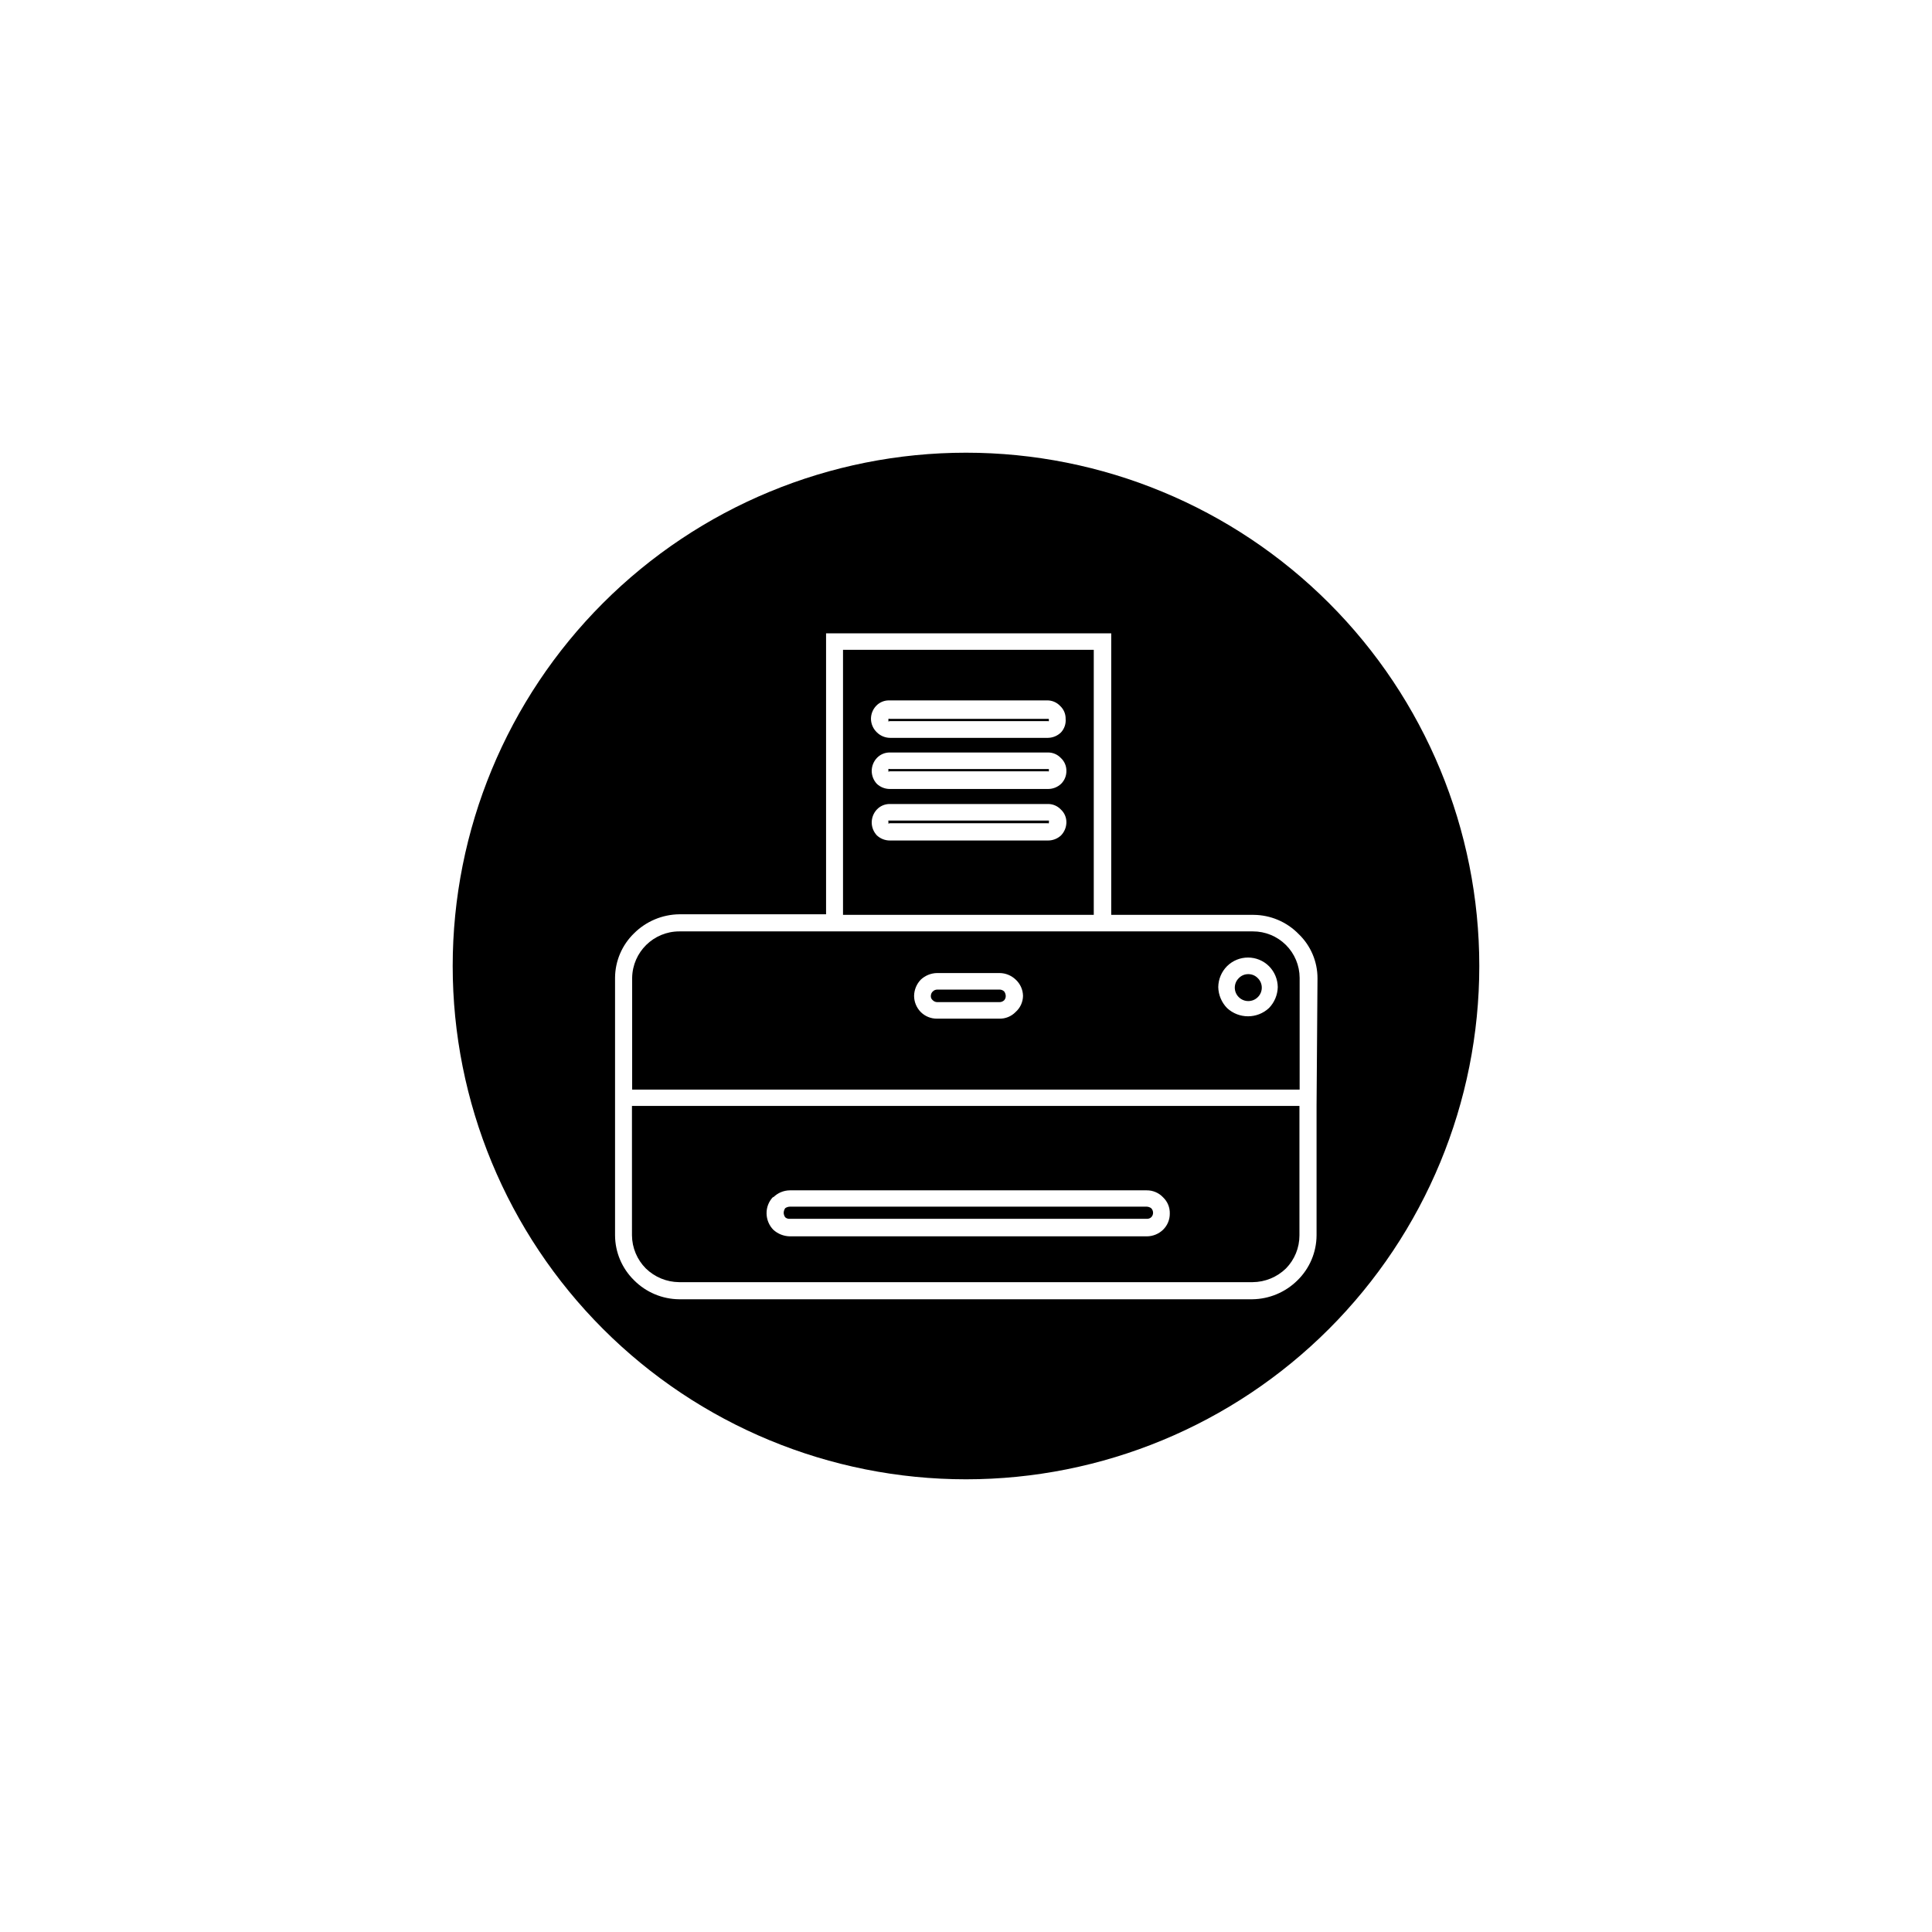
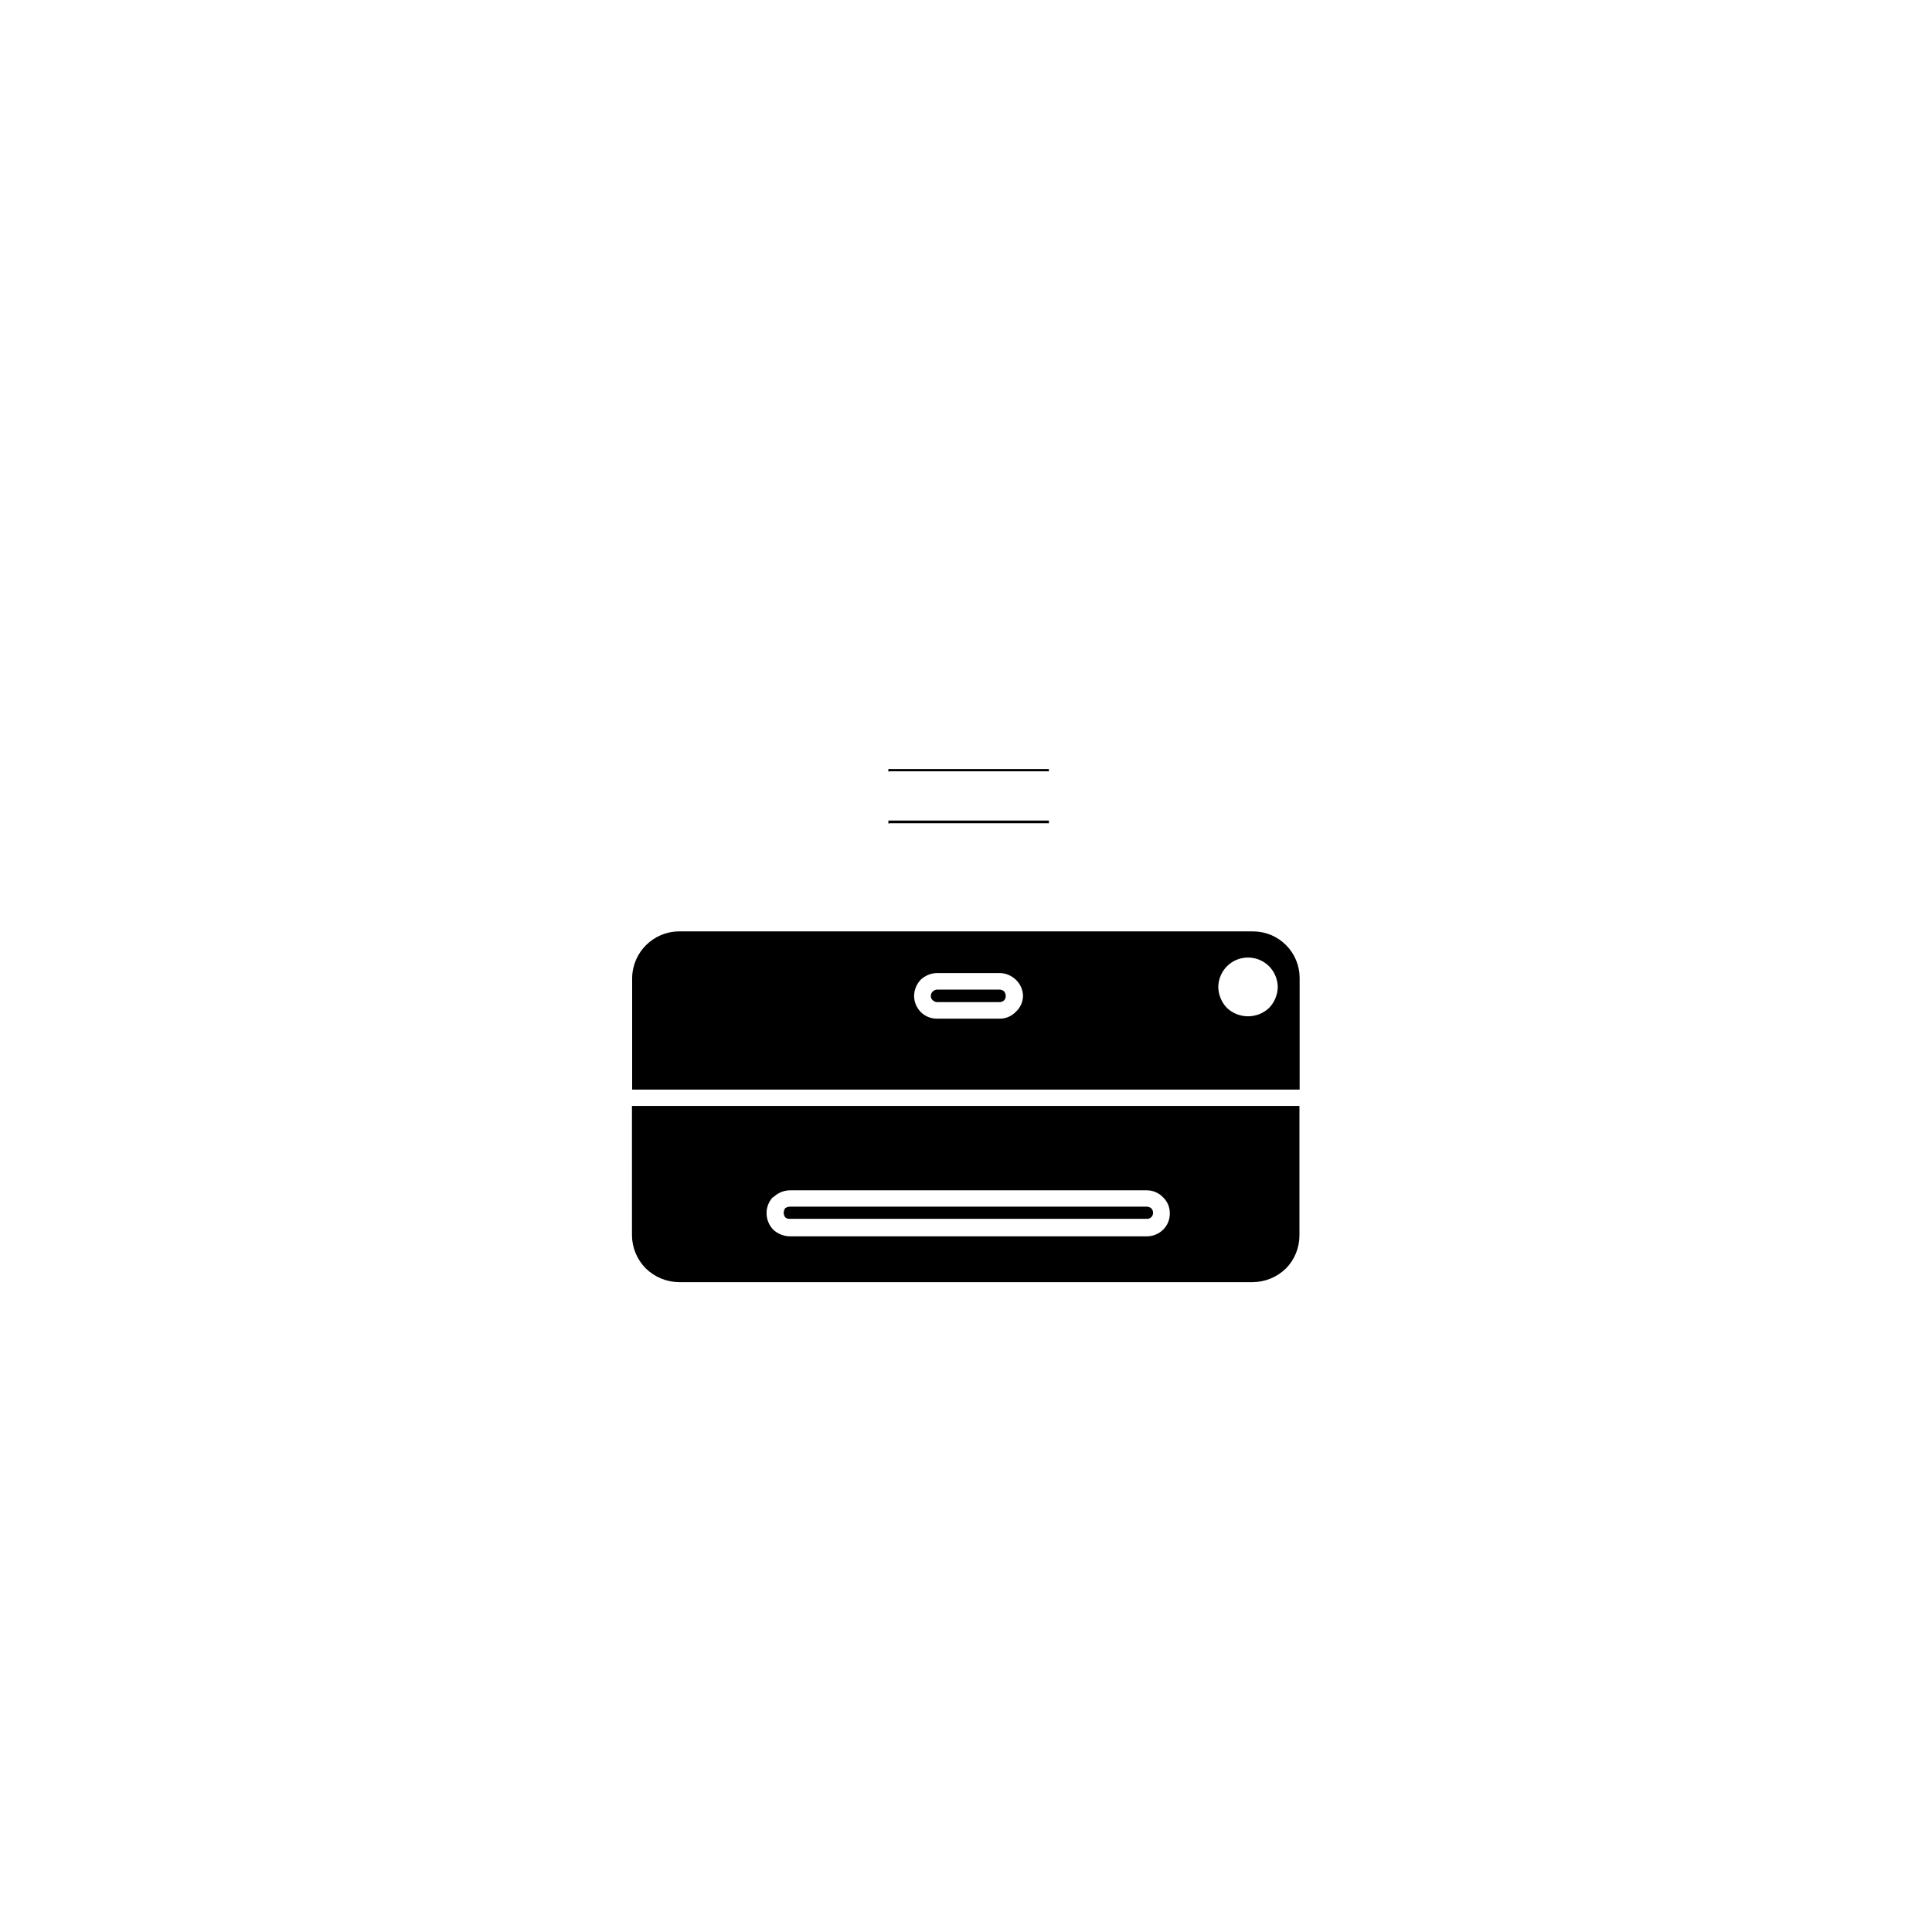
<svg xmlns="http://www.w3.org/2000/svg" fill="#000000" width="800px" height="800px" version="1.1" viewBox="144 144 512 512">
  <g>
-     <path d="m433.86 316.21h-66.453v70.23h66.453zm-8.668 49.172c-0.941 0.883-2.184 1.367-3.477 1.359h-41.863c-1.293 0.008-2.535-0.477-3.477-1.359-0.871-0.93-1.355-2.152-1.363-3.426 0.008-1.273 0.492-2.496 1.363-3.426 0.898-0.957 2.16-1.488 3.477-1.461h41.816c1.312-0.027 2.574 0.504 3.473 1.461 0.957 0.879 1.488 2.129 1.465 3.426-0.02 1.281-0.523 2.504-1.414 3.426zm0-13.652c-0.941 0.883-2.184 1.367-3.477 1.359h-41.863c-1.293 0.008-2.535-0.477-3.477-1.359-0.871-0.93-1.355-2.152-1.363-3.426 0.008-1.273 0.492-2.496 1.363-3.426 0.898-0.957 2.16-1.488 3.477-1.461h41.816c1.312-0.027 2.574 0.504 3.473 1.461 0.957 0.879 1.488 2.125 1.465 3.426 0.02 1.285-0.492 2.523-1.414 3.426zm0-13.652c-0.926 0.918-2.172 1.441-3.477 1.461h-41.863c-1.305-0.02-2.551-0.543-3.477-1.461-0.98-0.938-1.543-2.227-1.562-3.578 0.004-1.273 0.488-2.496 1.359-3.426 0.898-0.957 2.164-1.488 3.477-1.461h41.816c1.312-0.027 2.578 0.504 3.477 1.461 0.953 0.879 1.488 2.125 1.461 3.426 0.117 1.309-0.324 2.606-1.211 3.578z" />
-     <path d="m421.86 334.5h-0.301-41.715c-0.133-0.051-0.273-0.051-0.406 0-0.012 0.102-0.012 0.203 0 0.301v0.301c0 0.301 0 0 0.402 0h41.816l0.004 0.004c0.094 0.039 0.203 0.039 0.301 0v-0.301c0-0.305 0-0.305-0.102-0.305z" />
    <path d="m311.48 471.39c0.031 3.293 1.352 6.438 3.676 8.77 2.363 2.297 5.519 3.598 8.816 3.625h152c3.297-0.027 6.453-1.328 8.816-3.625 2.297-2.34 3.582-5.488 3.578-8.77v-34.309h-176.89zm37.434-10.078v0.004c1.172-1.184 2.766-1.855 4.434-1.863h94.562c1.641-0.012 3.211 0.664 4.332 1.863 1.168 1.113 1.809 2.668 1.766 4.281 0.02 1.609-0.617 3.156-1.766 4.281-1.16 1.129-2.715 1.762-4.332 1.766h-94.562c-1.645-0.023-3.223-0.652-4.434-1.766-1.109-1.152-1.738-2.684-1.766-4.281-0.031-1.652 0.602-3.254 1.766-4.434z" />
    <path d="m353.35 467h94.562c0.426 0.023 0.84-0.121 1.16-0.402 0.312-0.305 0.496-0.719 0.504-1.156 0.012-0.473-0.172-0.93-0.504-1.262-0.34-0.242-0.742-0.379-1.16-0.402h-94.562c-0.453 0.004-0.891 0.145-1.262 0.402-0.258 0.371-0.398 0.809-0.402 1.262 0.02 0.414 0.16 0.816 0.402 1.156 0.348 0.305 0.801 0.449 1.262 0.402z" />
    <path d="m421.56 361.46h-41.715-0.402c-0.102 0 0 0 0 0.402v0.301c0 0.301 0 0 0.402 0h41.816v0.004c0.094 0.039 0.203 0.039 0.301 0v-0.301-0.004c0.051-0.129 0.051-0.273 0-0.402z" />
    <path d="m421.56 347.8h-41.715c-0.133-0.051-0.273-0.051-0.406 0-0.031 0.098-0.031 0.203 0 0.301v0.301c0 0.301 0 0 0.402 0h41.816l0.004 0.004c0.094 0.039 0.203 0.039 0.301 0v-0.301-0.301c0-0.004-0.301-0.004-0.402-0.004z" />
-     <path d="m400 263.97c-36.078 0-70.68 14.332-96.188 39.844-25.512 25.508-39.844 60.109-39.844 96.188 0 36.074 14.332 70.676 39.844 96.184 25.508 25.512 60.109 39.844 96.188 39.844 36.074 0 70.676-14.332 96.184-39.844 25.512-25.508 39.844-60.109 39.844-96.184 0-36.078-14.332-70.68-39.844-96.188-25.508-25.512-60.109-39.844-96.184-39.844zm92.902 173.11v34.309c-0.027 4.477-1.84 8.758-5.039 11.891-3.188 3.176-7.492 4.984-11.992 5.039h-151.85c-4.504-0.031-8.812-1.844-11.988-5.039-3.199-3.133-5.016-7.414-5.039-11.891v-68.266c0.027-4.445 1.844-8.691 5.039-11.789 3.188-3.176 7.488-4.984 11.988-5.039h38.895v-74.461h75.57v74.613h37.738c4.473 0.031 8.754 1.844 11.887 5.039 3.227 3.07 5.051 7.336 5.039 11.789z" />
    <path d="m475.97 390.83h-151.95c-6.82 0-12.383 5.473-12.492 12.293v29.625h176.89v-29.625c-0.016-3.273-1.328-6.406-3.652-8.711-2.324-2.309-5.469-3.594-8.742-3.582zm-62.824 21.363c-1.133 1.168-2.707 1.809-4.332 1.762h-16.477c-1.621 0.023-3.188-0.613-4.332-1.762-1.125-1.145-1.758-2.68-1.762-4.281 0.027-1.602 0.656-3.129 1.762-4.285 1.172-1.109 2.719-1.738 4.332-1.762h16.527c1.617 0.004 3.168 0.637 4.332 1.762 1.191 1.109 1.883 2.656 1.914 4.285-0.02 1.641-0.734 3.195-1.965 4.281zm67.156-1.059c-3.133 2.926-7.996 2.926-11.133 0-1.441-1.492-2.269-3.469-2.316-5.543 0.023-2.078 0.855-4.062 2.316-5.539 3.082-3.055 8.051-3.055 11.133 0 1.465 1.477 2.293 3.461 2.32 5.539-0.051 2.074-0.879 4.051-2.32 5.543z" />
-     <path d="m474.71 402.16c-0.918 0.016-1.789 0.398-2.418 1.059-0.68 0.664-1.059 1.57-1.059 2.519 0 0.949 0.379 1.855 1.059 2.519 1.395 1.383 3.641 1.383 5.035 0 0.68-0.664 1.059-1.57 1.059-2.519 0-0.949-0.379-1.855-1.059-2.519-0.68-0.711-1.633-1.098-2.617-1.059z" />
    <path d="m408.82 406.25h-16.477c-0.438 0.016-0.852 0.195-1.156 0.504-0.316 0.305-0.496 0.723-0.504 1.16-0.035 0.445 0.152 0.875 0.504 1.156 0.305 0.309 0.719 0.492 1.156 0.504h16.527c0.469 0.008 0.922-0.176 1.258-0.504 0.277-0.32 0.422-0.734 0.402-1.156-0.02-0.418-0.16-0.82-0.402-1.16-0.348-0.344-0.824-0.523-1.309-0.504z" />
  </g>
</svg>